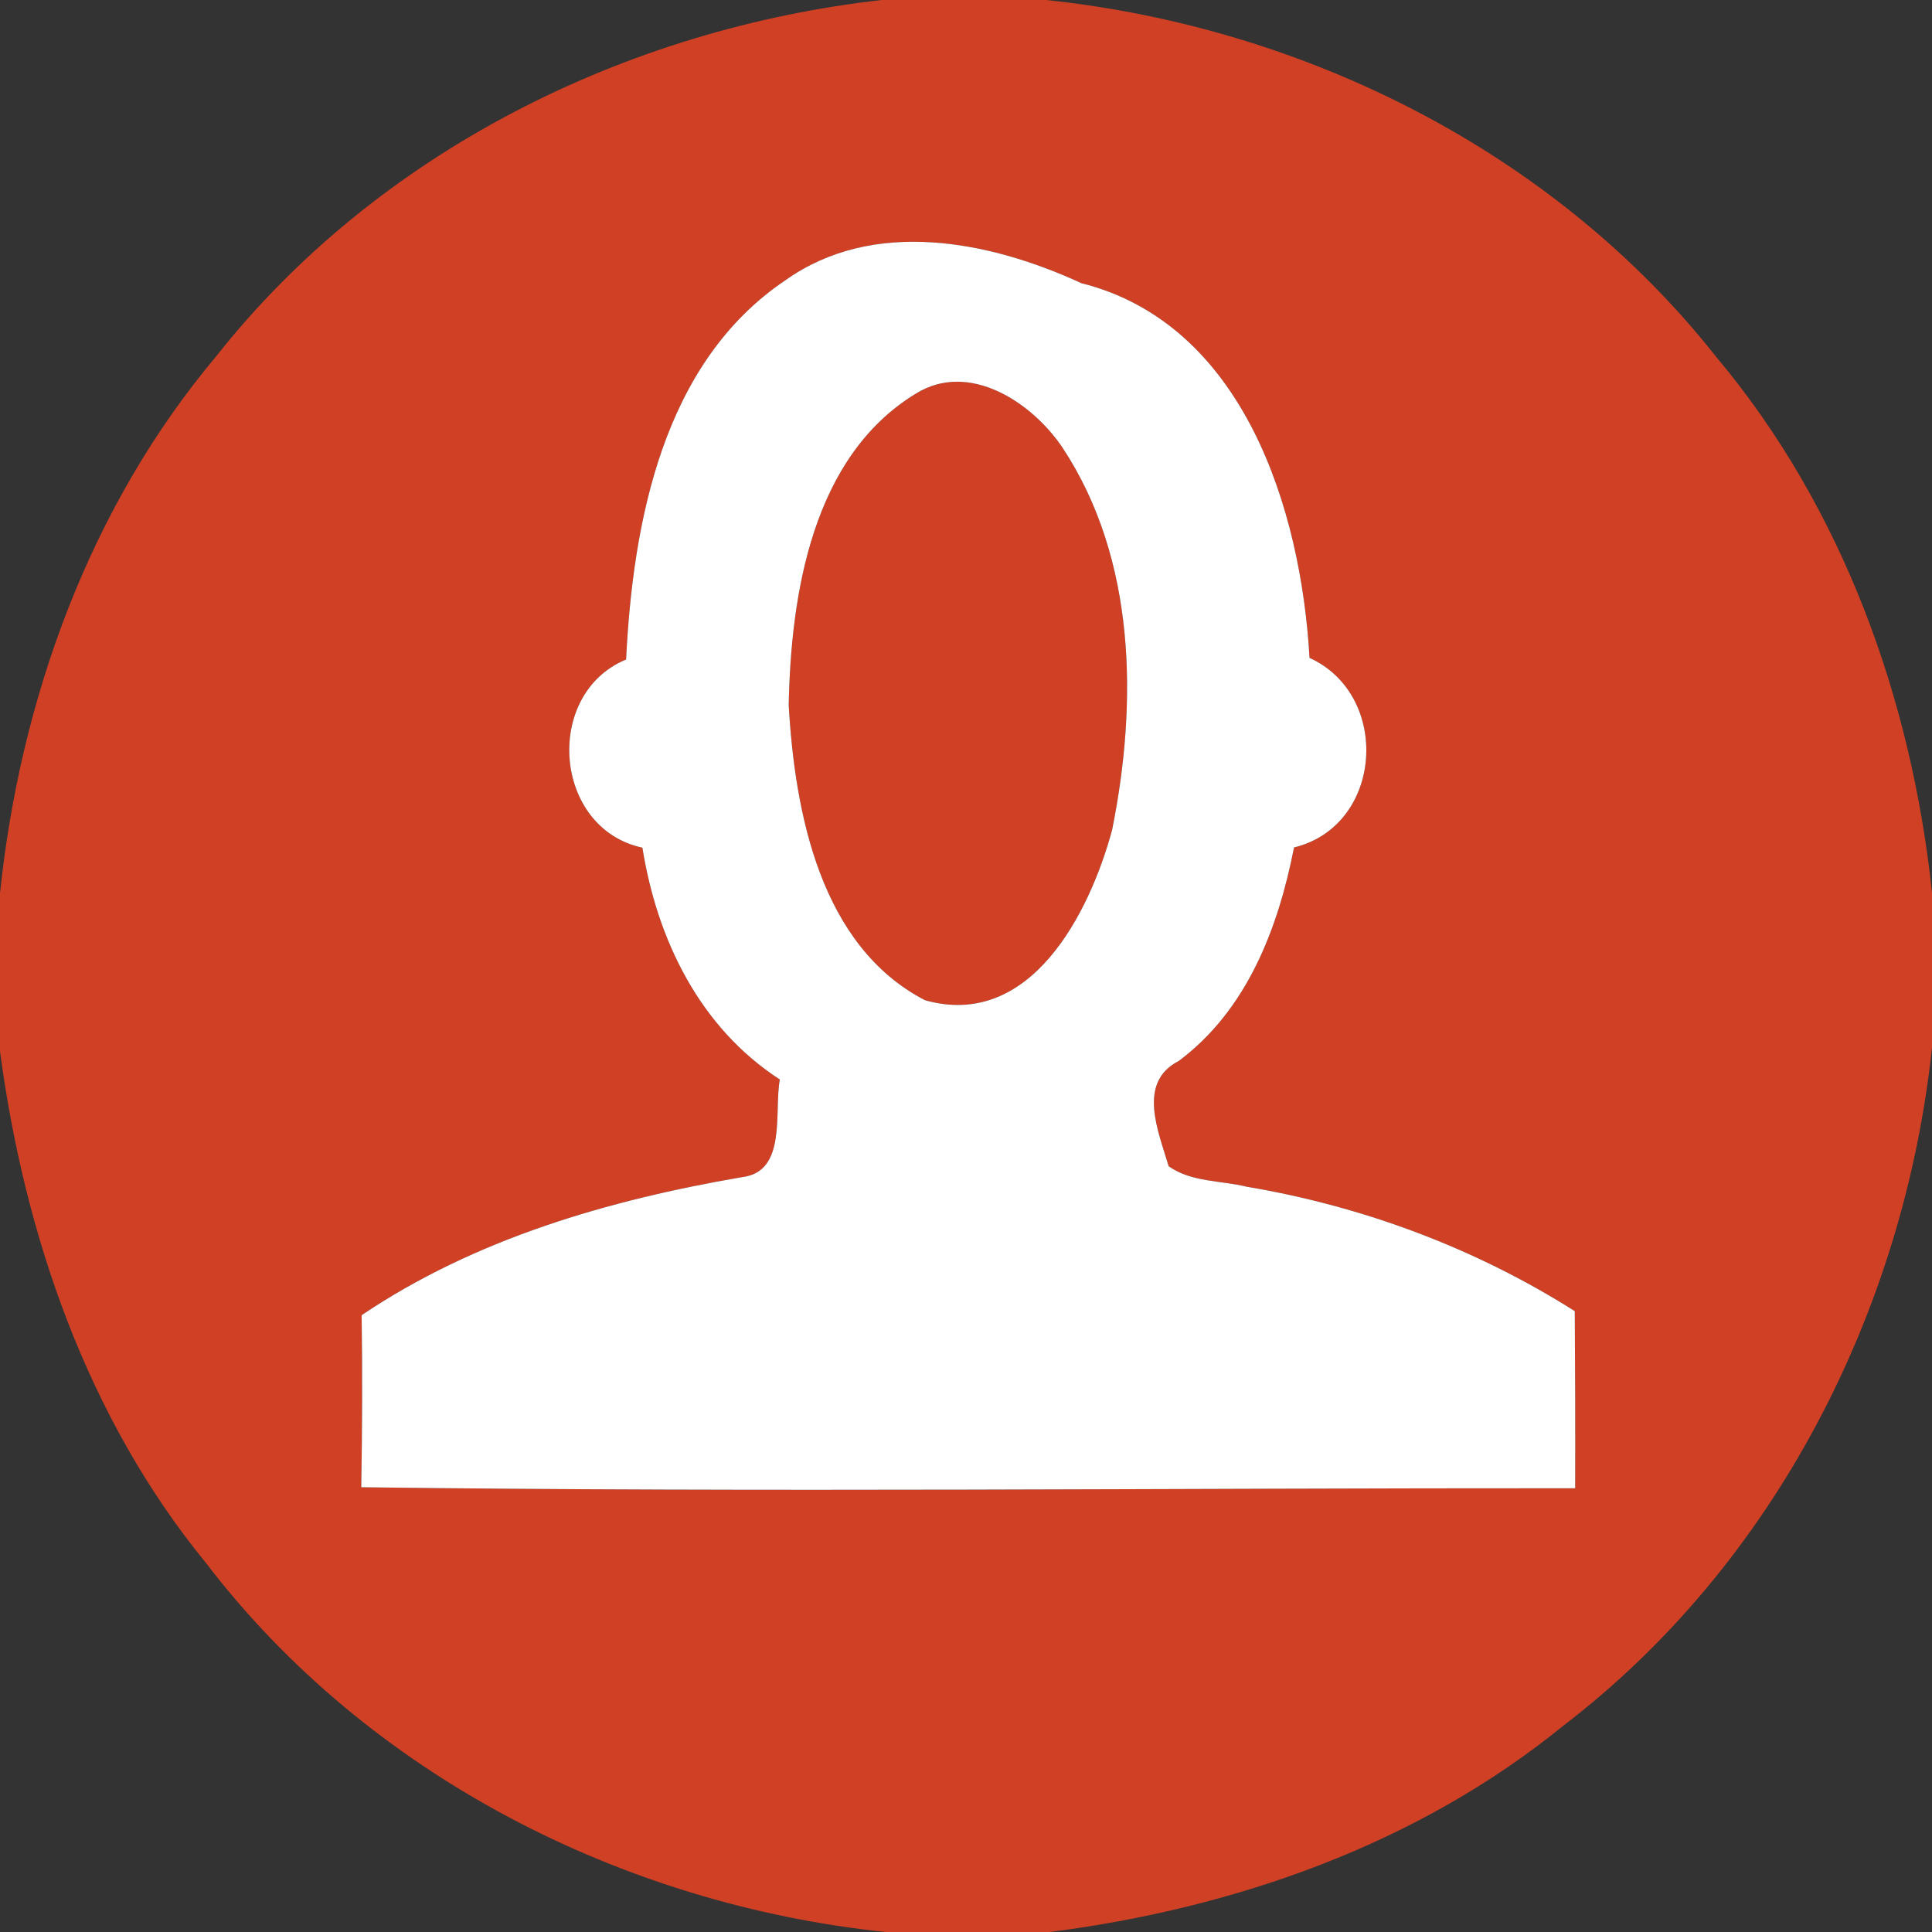
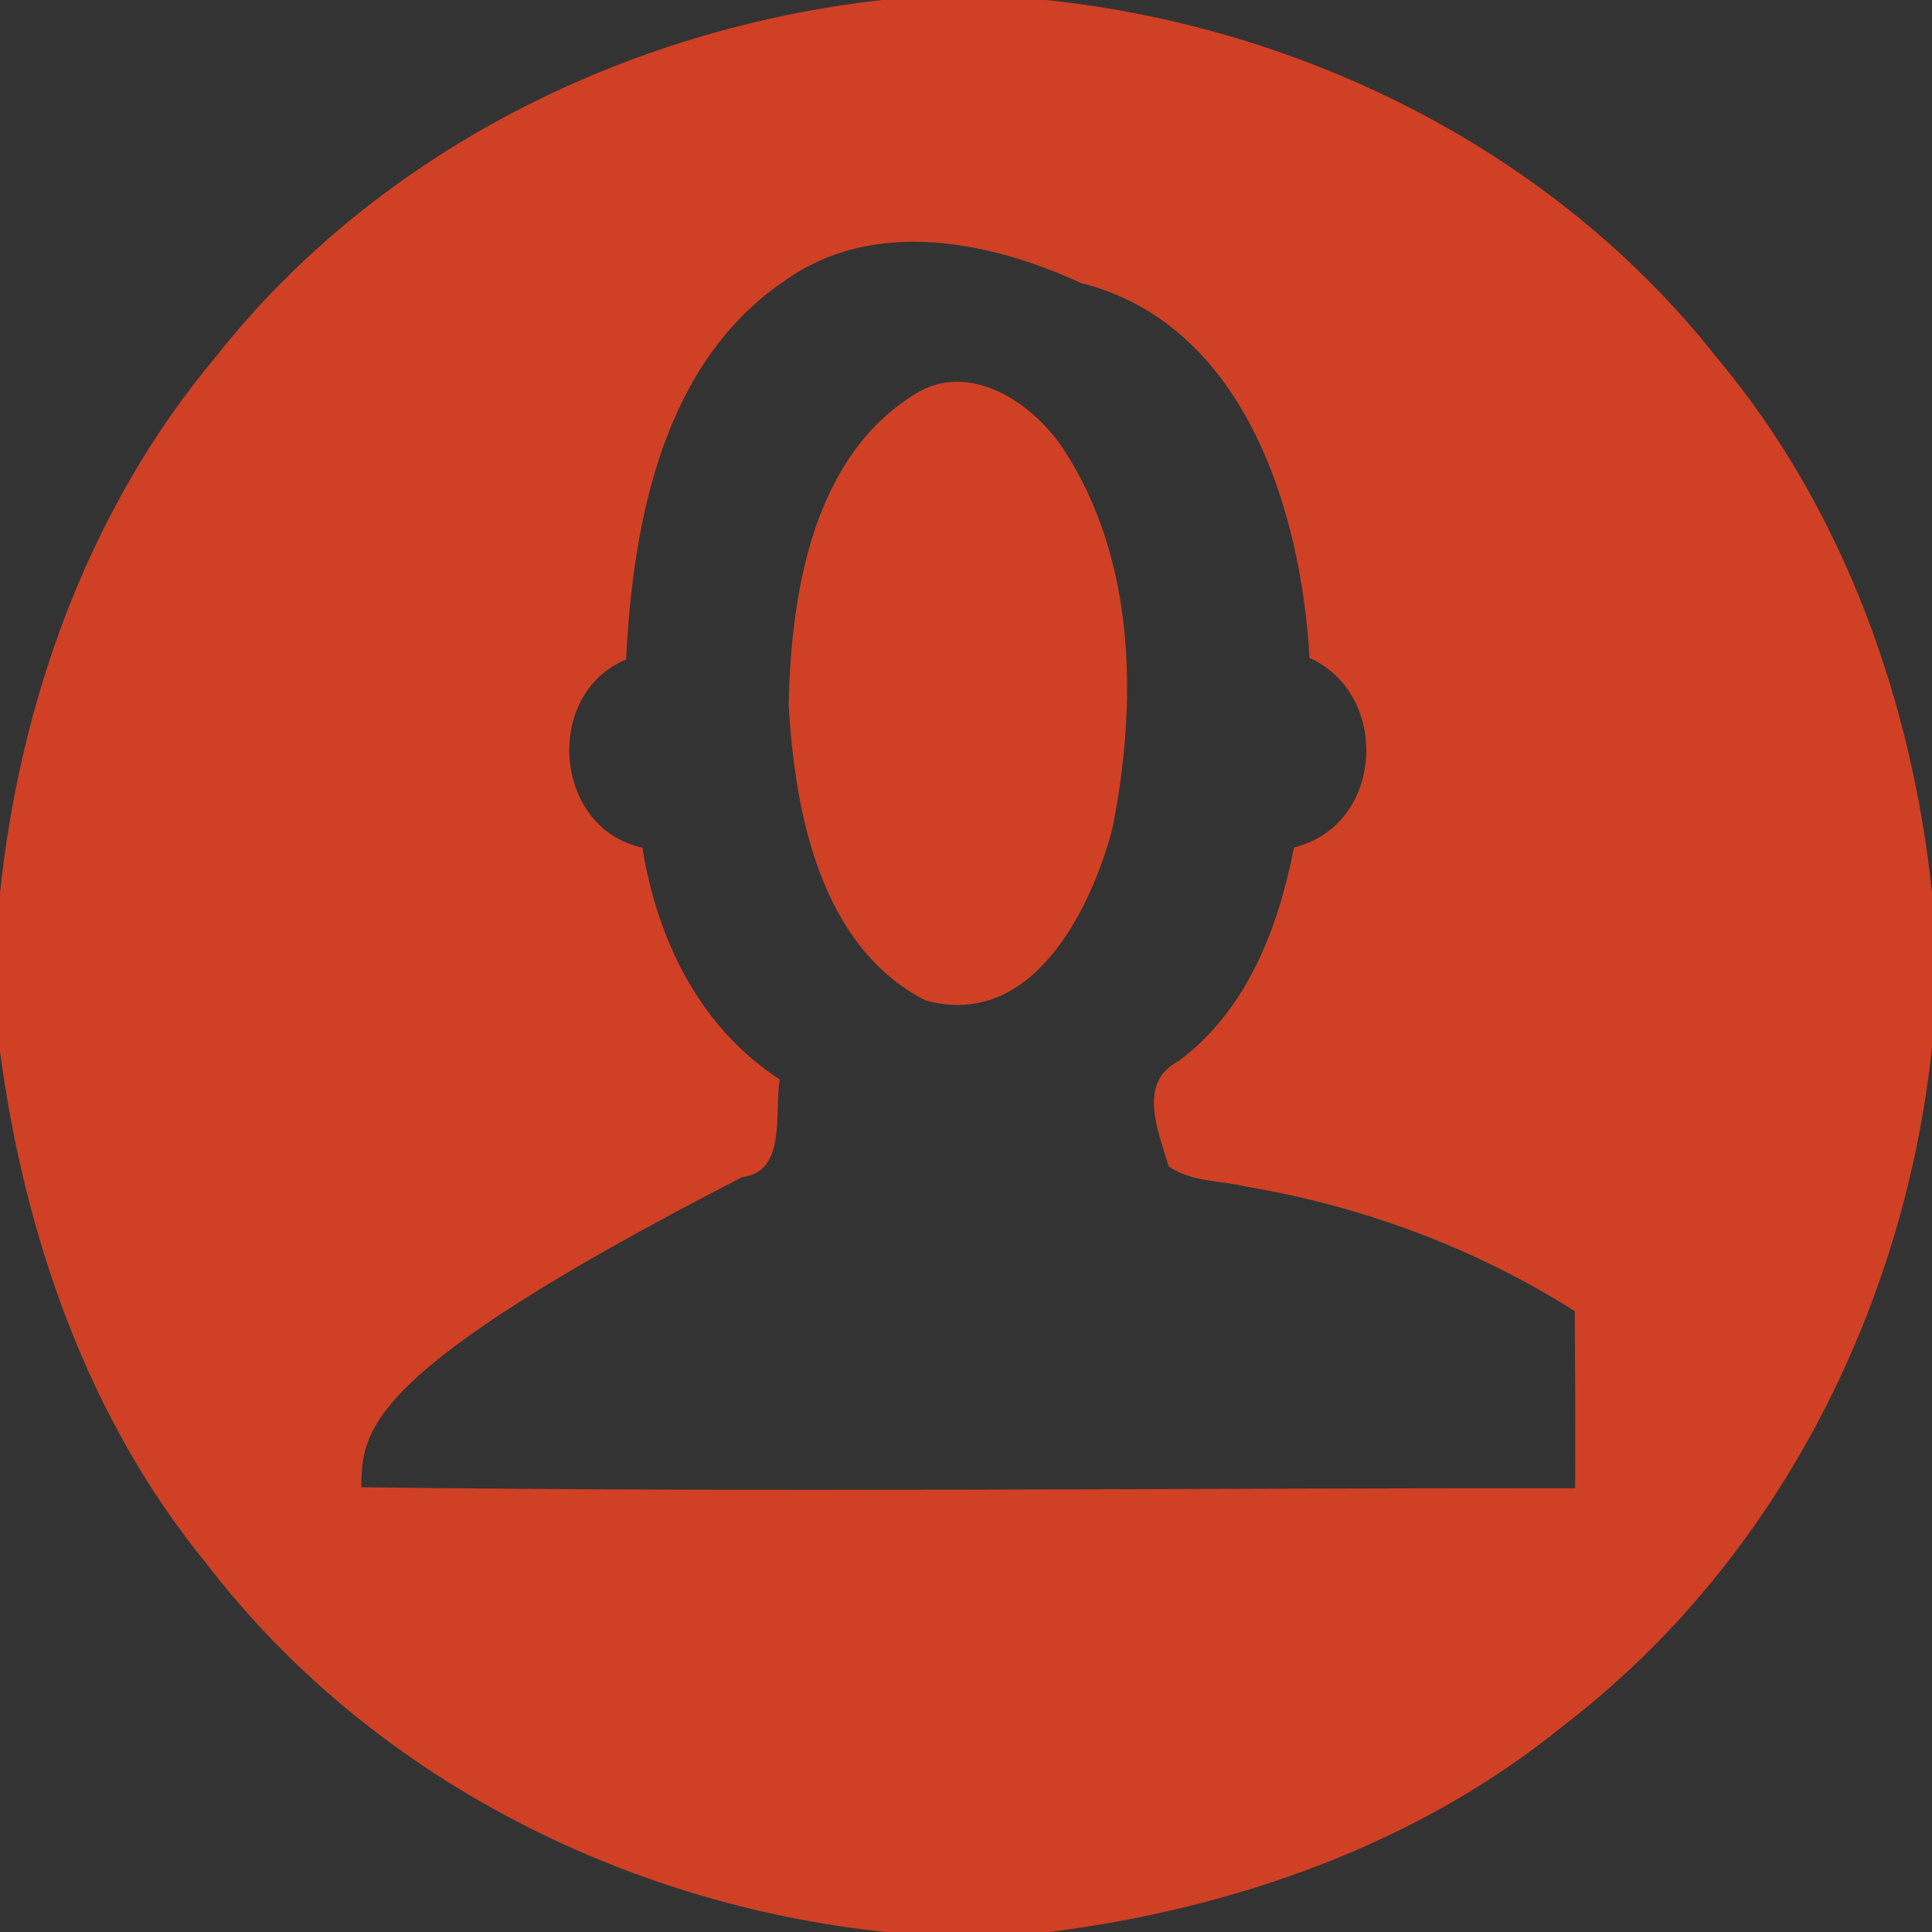
<svg xmlns="http://www.w3.org/2000/svg" width="96pt" height="96pt" viewBox="0 0 96 96" version="1.1">
  <rect x="0" y="0" width="96" height="96" fill="#333333" stroke="none" />
  <g id="#d04025ff">
-     <path fill="#d04025" opacity="1.00" d=" M 43.81 0.00 L 51.98 0.00 C 64.82 1.35 77.24 7.54 85.29 17.75 C 91.56 25.22 94.98 34.73 96.00 44.35 L 96.00 52.05 C 94.61 65.12 88.19 77.71 77.68 85.75 C 70.43 91.65 61.36 94.82 52.17 96.00 L 44.00 96.00 C 30.92 94.63 18.29 88.20 10.24 77.67 C 4.34 70.46 1.22 61.39 0.00 52.24 L 0.00 44.38 C 1.01 34.73 4.45 25.20 10.73 17.72 C 18.74 7.57 31.06 1.44 43.81 0.00 M 39.02 13.93 C 32.93 18.03 31.45 25.94 31.11 32.77 C 26.98 34.48 27.49 41.17 31.92 42.12 C 32.65 46.69 34.77 51.06 38.75 53.64 C 38.45 55.24 39.12 58.22 36.88 58.49 C 30.24 59.63 23.61 61.55 17.97 65.35 C 18.01 68.20 18.00 71.05 17.95 73.90 C 38.05 74.16 58.16 73.94 78.27 73.95 C 78.28 71.02 78.27 68.08 78.25 65.15 C 73.31 62.02 67.72 59.94 61.96 58.97 C 60.66 58.65 59.20 58.75 58.07 57.95 C 57.57 56.24 56.48 53.79 58.57 52.72 C 61.97 50.18 63.51 46.13 64.30 42.11 C 68.74 41.03 69.14 34.54 65.07 32.69 C 64.65 25.31 61.80 16.10 53.73 14.07 C 49.18 11.97 43.40 10.81 39.02 13.93 Z" />
+     <path fill="#d04025" opacity="1.00" d=" M 43.81 0.00 L 51.98 0.00 C 64.82 1.35 77.24 7.54 85.29 17.75 C 91.56 25.22 94.98 34.73 96.00 44.35 L 96.00 52.05 C 94.61 65.12 88.19 77.71 77.68 85.75 C 70.43 91.65 61.36 94.82 52.17 96.00 L 44.00 96.00 C 30.92 94.63 18.29 88.20 10.24 77.67 C 4.34 70.46 1.22 61.39 0.00 52.24 L 0.00 44.38 C 1.01 34.73 4.45 25.20 10.73 17.72 C 18.74 7.57 31.06 1.44 43.81 0.00 M 39.02 13.93 C 32.93 18.03 31.45 25.94 31.11 32.77 C 26.98 34.48 27.49 41.17 31.92 42.12 C 32.65 46.69 34.77 51.06 38.75 53.64 C 38.45 55.24 39.12 58.22 36.88 58.49 C 18.01 68.20 18.00 71.05 17.95 73.90 C 38.05 74.16 58.16 73.94 78.27 73.95 C 78.28 71.02 78.27 68.08 78.25 65.15 C 73.31 62.02 67.72 59.94 61.96 58.97 C 60.66 58.65 59.20 58.75 58.07 57.95 C 57.57 56.24 56.48 53.79 58.57 52.72 C 61.97 50.18 63.51 46.13 64.30 42.11 C 68.74 41.03 69.14 34.54 65.07 32.69 C 64.65 25.31 61.80 16.10 53.73 14.07 C 49.18 11.97 43.40 10.81 39.02 13.93 Z" />
    <path fill="#d04025" opacity="1.00" d=" M 45.49 19.57 C 48.15 17.90 51.29 20.00 52.80 22.25 C 56.46 27.80 56.53 34.93 55.26 41.24 C 54.14 45.38 51.20 51.18 45.96 49.70 C 40.76 47.00 39.50 40.39 39.19 35.04 C 39.30 29.50 40.37 22.70 45.49 19.57 Z" />
  </g>
  <g id="#ffffffff">
-     <path fill="#ffffff" opacity="1.00" d=" M 39.02 13.93 C 43.40 10.81 49.18 11.97 53.73 14.07 C 61.80 16.10 64.65 25.31 65.07 32.69 C 69.14 34.54 68.74 41.03 64.30 42.11 C 63.51 46.13 61.97 50.18 58.57 52.72 C 56.48 53.79 57.57 56.24 58.07 57.95 C 59.20 58.75 60.66 58.65 61.96 58.97 C 67.72 59.94 73.31 62.02 78.25 65.15 C 78.27 68.08 78.28 71.02 78.27 73.95 C 58.16 73.94 38.05 74.16 17.95 73.90 C 18.00 71.05 18.01 68.20 17.97 65.35 C 23.61 61.55 30.24 59.63 36.88 58.49 C 39.12 58.22 38.45 55.24 38.75 53.64 C 34.77 51.06 32.65 46.69 31.92 42.12 C 27.49 41.17 26.98 34.48 31.11 32.77 C 31.45 25.94 32.93 18.03 39.02 13.93 M 45.49 19.57 C 40.37 22.70 39.30 29.50 39.19 35.04 C 39.50 40.39 40.76 47.00 45.96 49.70 C 51.20 51.18 54.14 45.38 55.26 41.24 C 56.53 34.93 56.46 27.80 52.80 22.25 C 51.29 20.00 48.15 17.90 45.49 19.57 Z" />
-   </g>
+     </g>
</svg>